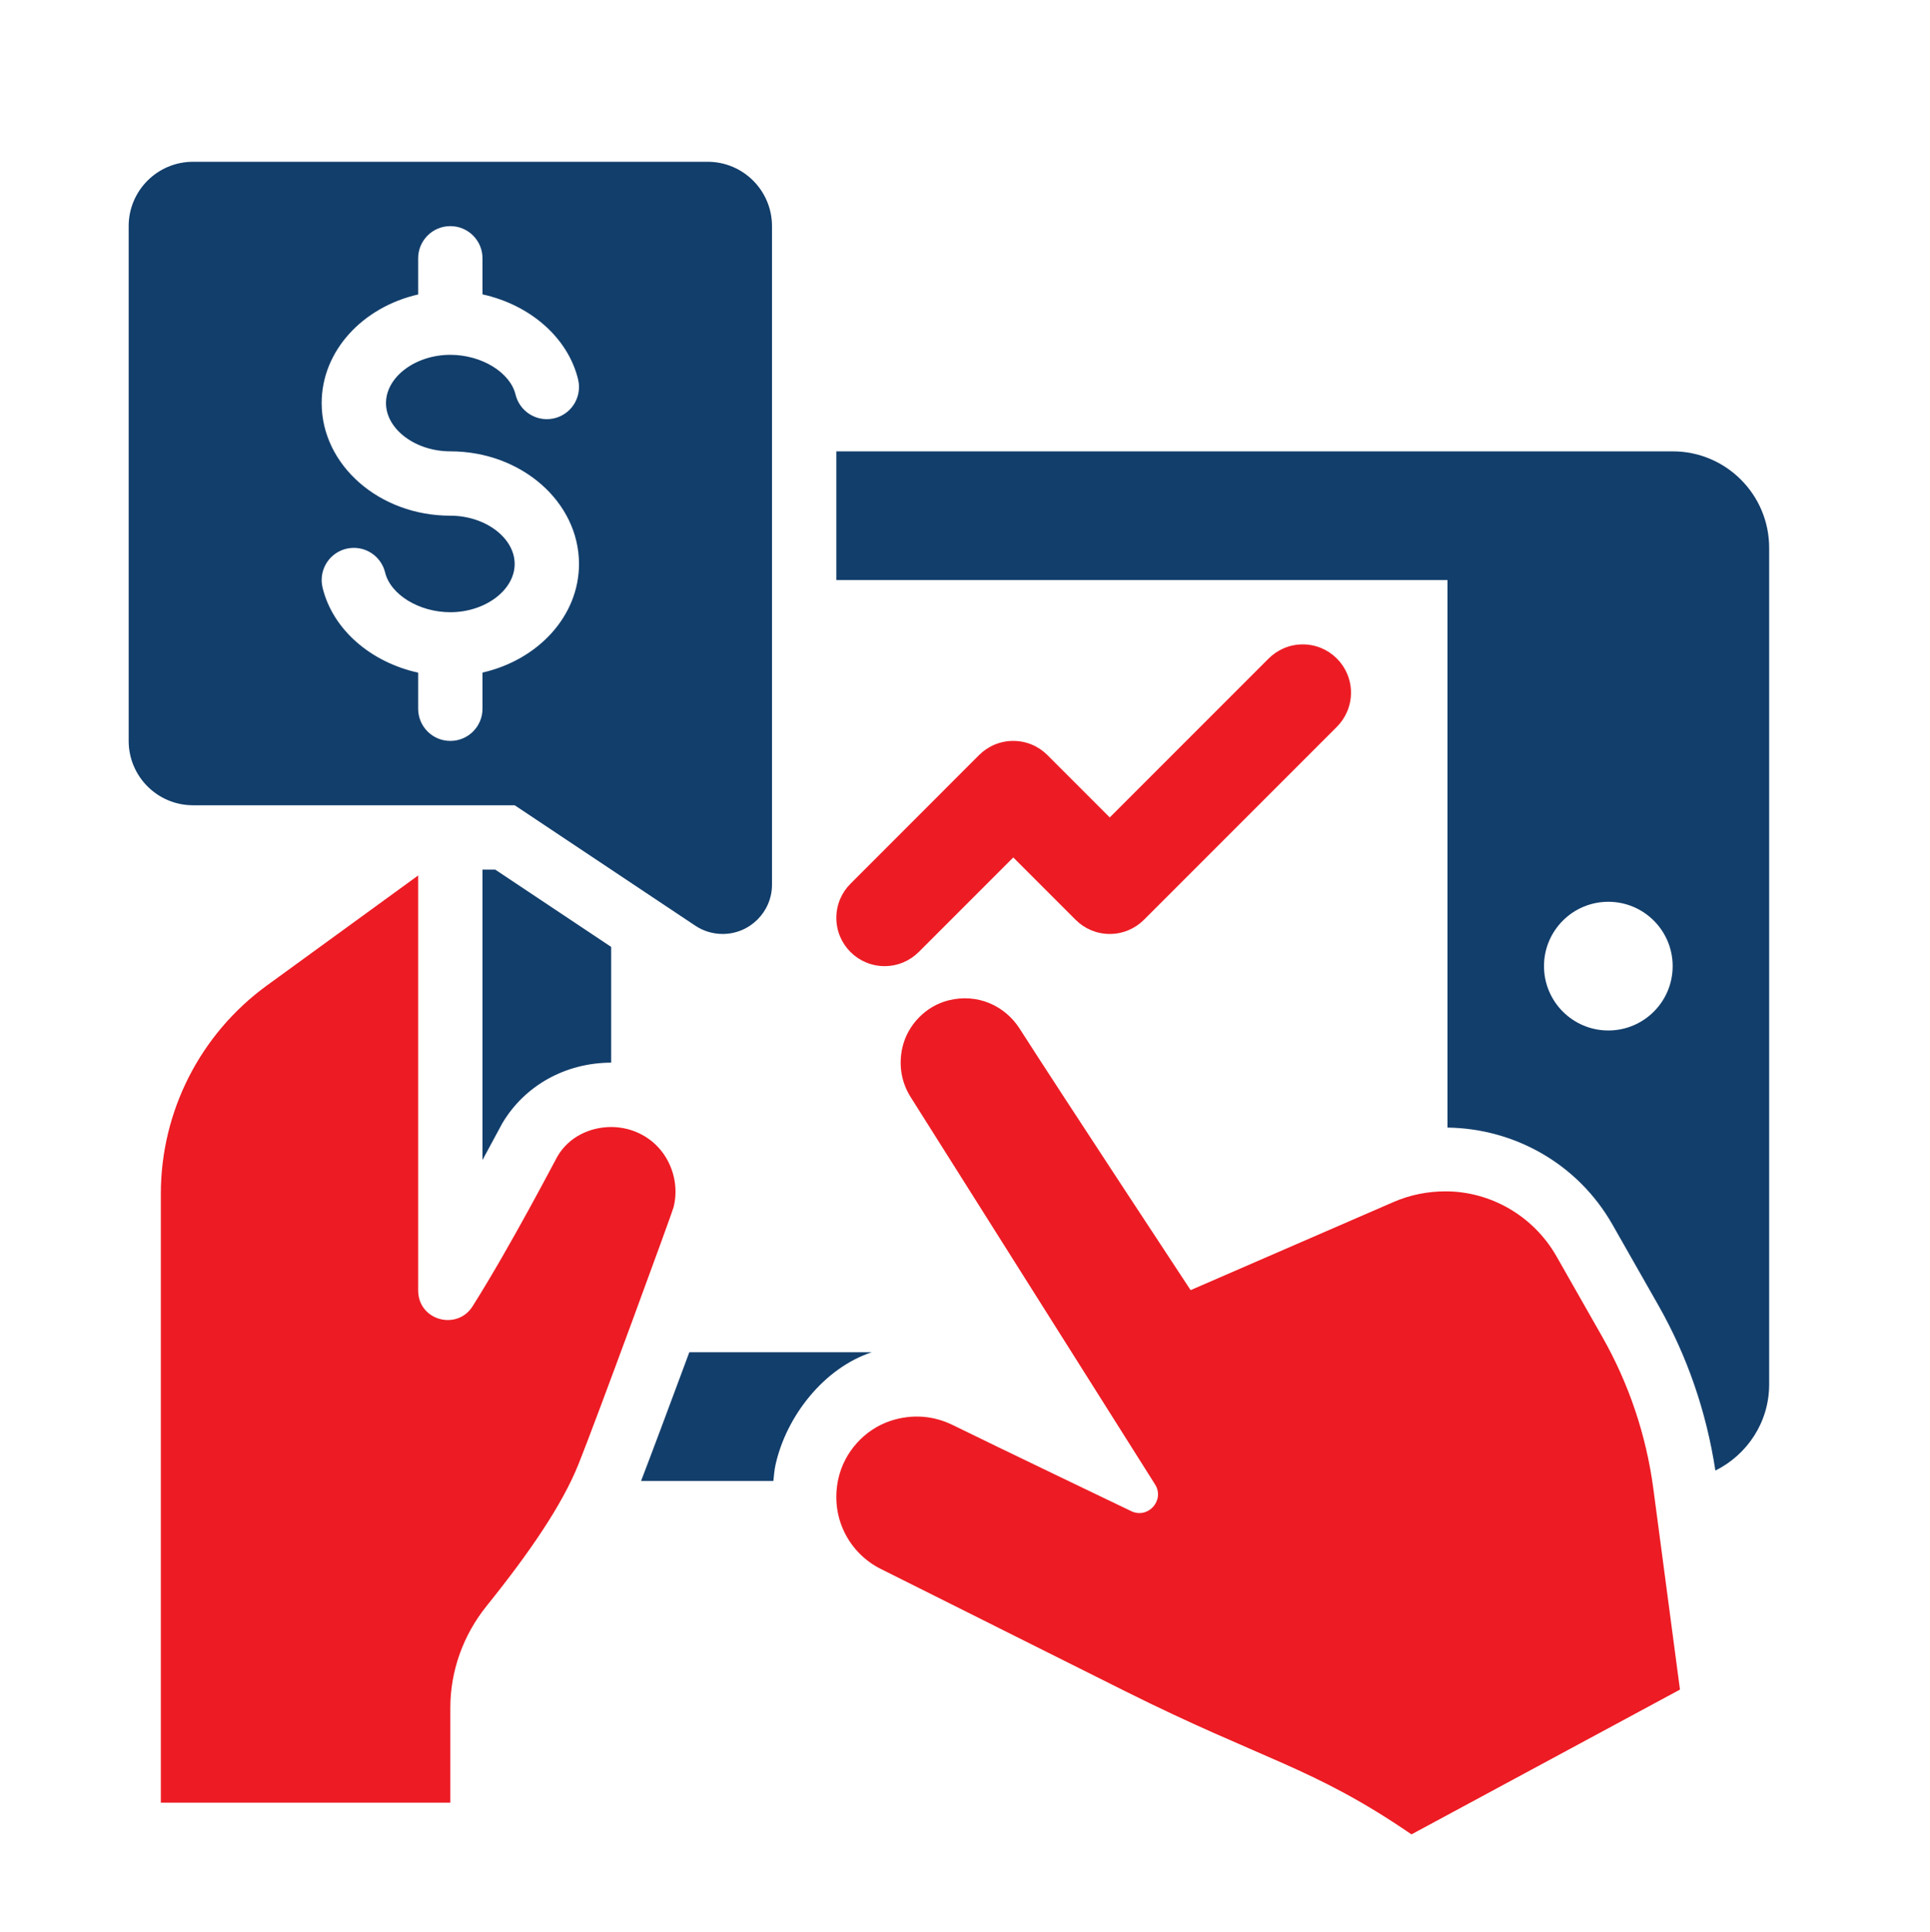
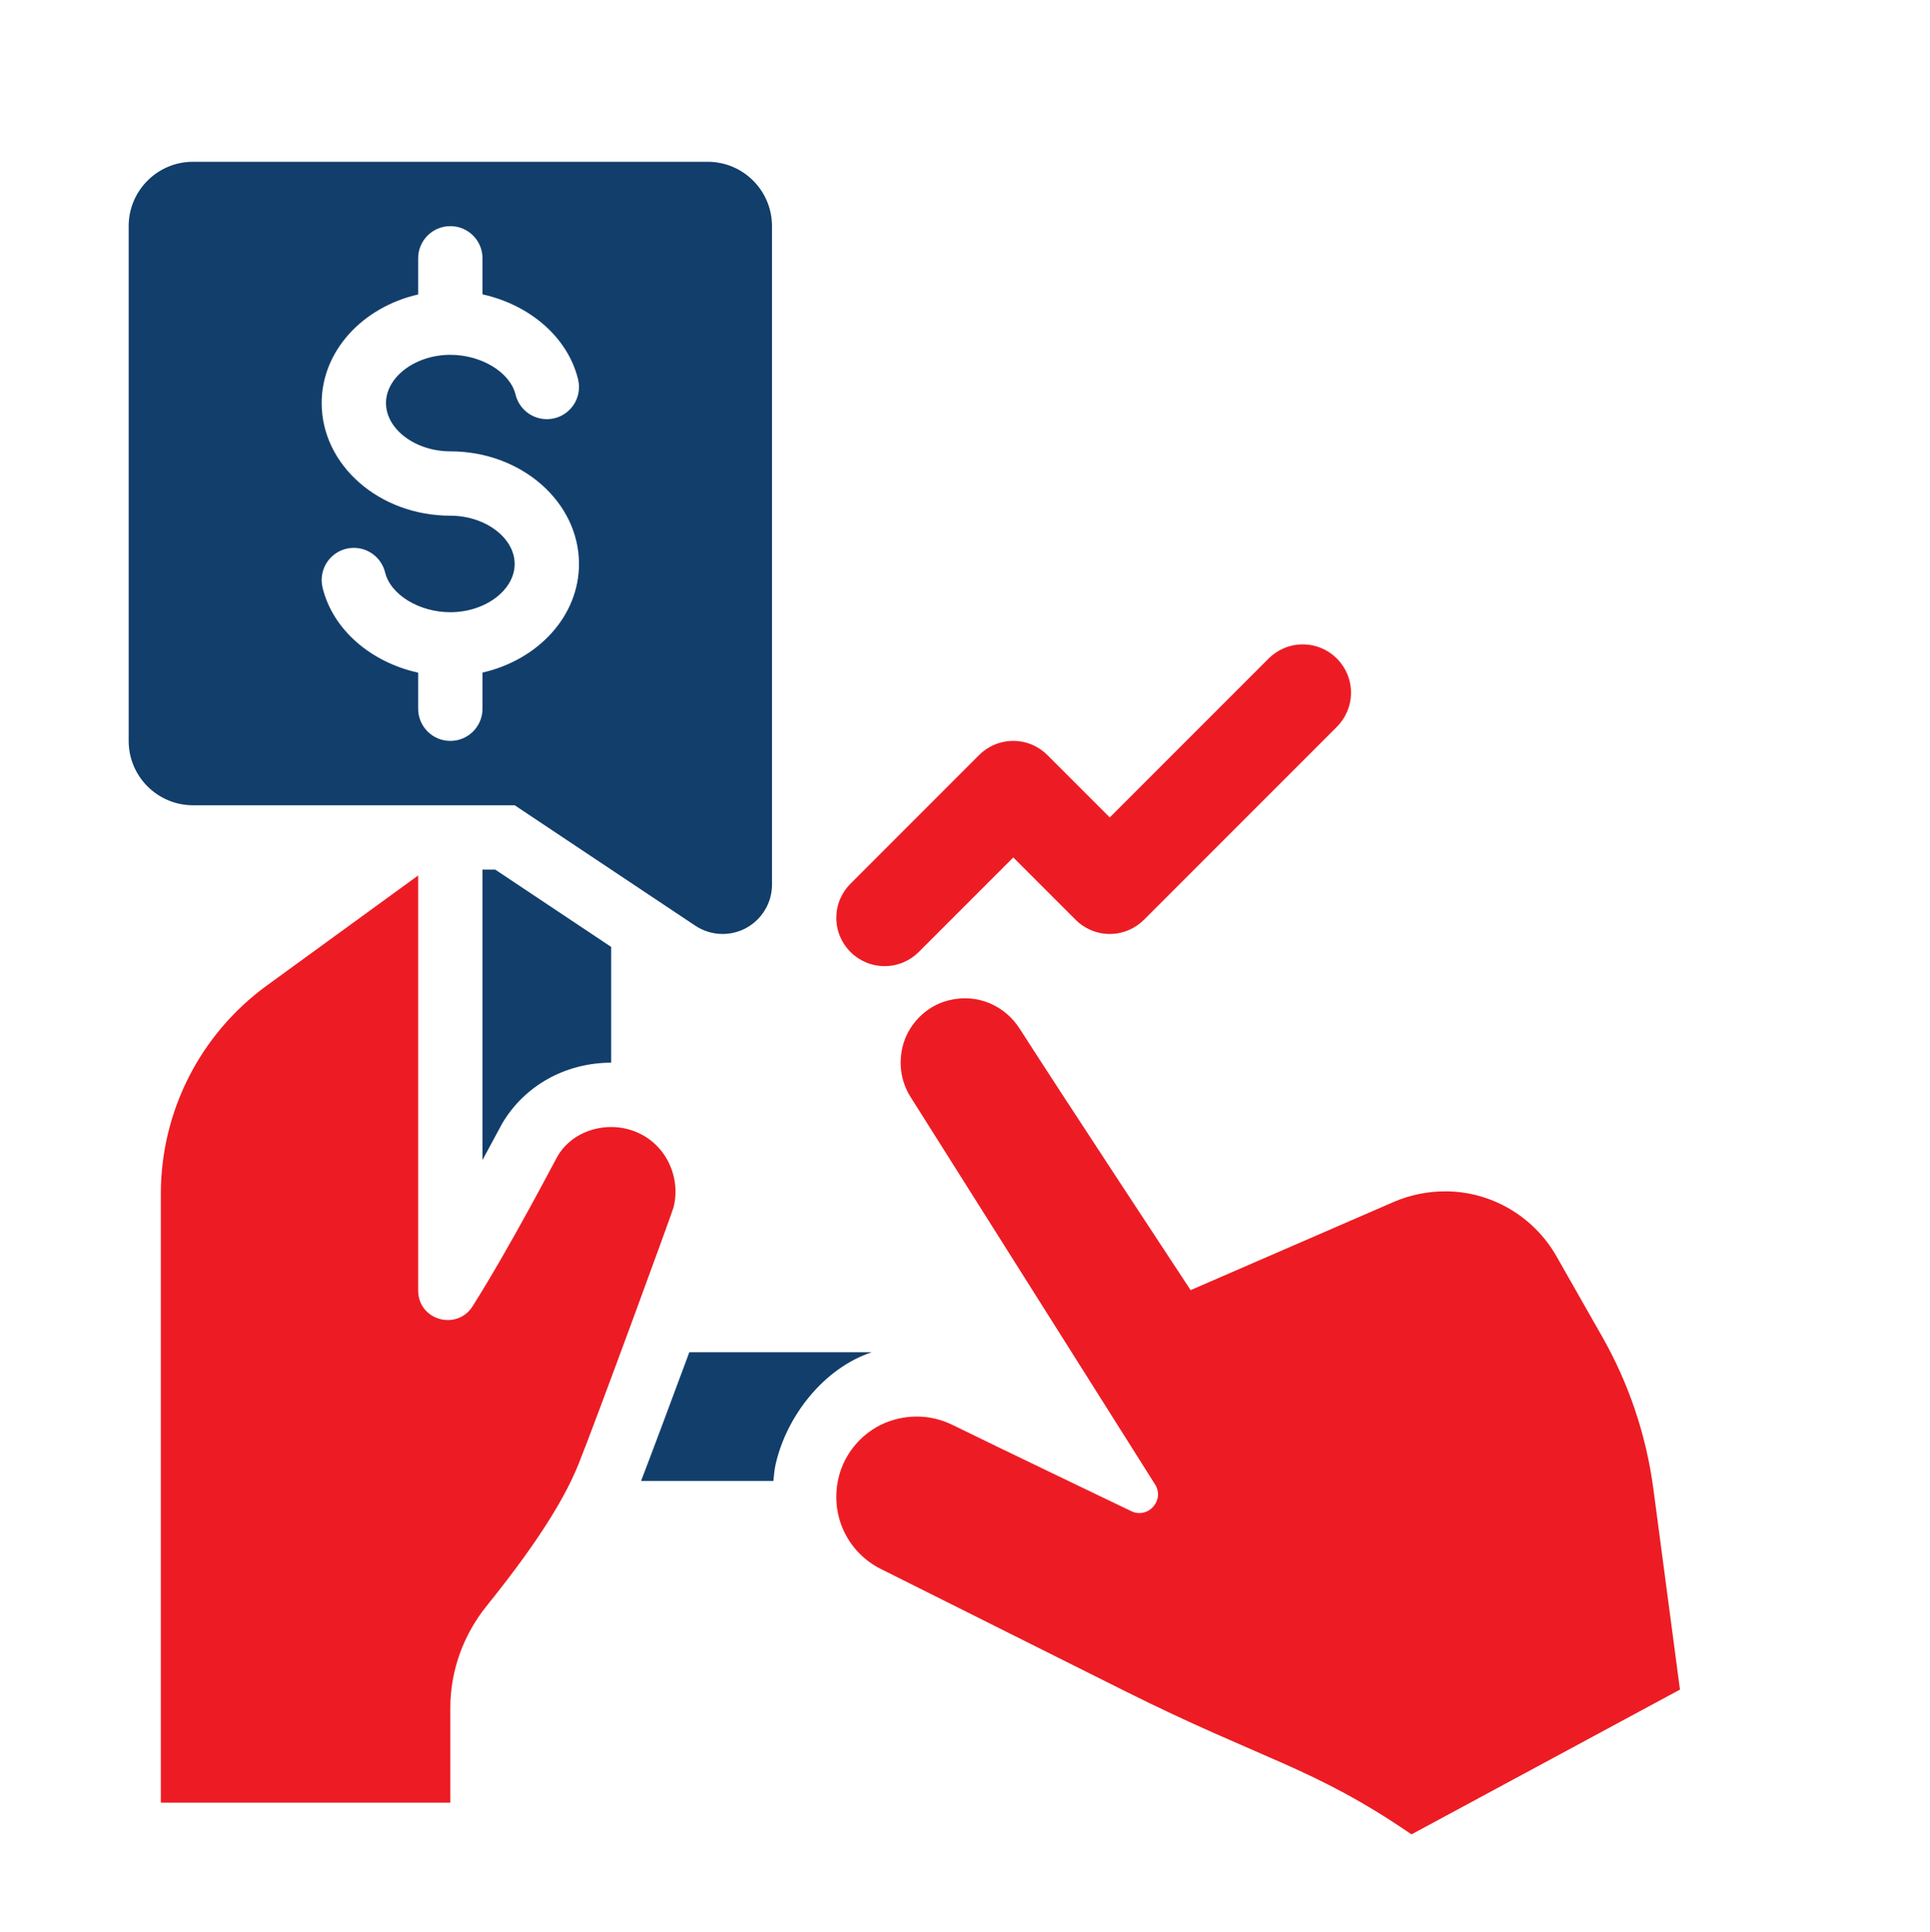
<svg xmlns="http://www.w3.org/2000/svg" width="1066" height="1067" viewBox="0 0 1066 1067" fill="none">
  <path d="M307.968 638.43C314.15 627.912 325.699 622.369 337.567 622.333C340.534 622.333 343.536 622.706 346.521 623.453C367.166 628.818 376.476 649.57 371.999 666.768C371.217 669.806 329.483 783.779 319.48 808.652C310.473 831.003 292.688 857.12 268.774 886.826C255.929 902.798 248.734 922.555 248.734 943.022V995.433H88.834V659.181C88.834 613.699 110.598 570.97 147.375 544.213L230.967 483.434V712.606C230.967 722.68 238.98 728.933 247.383 728.933C252.482 728.933 257.652 726.624 261.01 721.347C282.259 687.733 307.168 639.674 307.968 638.43Z" fill="#ED1C24" />
  <path d="M779.601 1012.95C725.022 975.552 697.981 972.141 621.016 933.658C566.845 906.582 518.804 882.561 486.486 866.376C469.146 857.723 458.291 838.038 463.052 816.522C466.321 801.812 477.514 789.357 491.816 784.614C504.324 780.474 516.281 782.02 526.195 786.888C550.784 798.987 624.907 834.502 624.907 834.502C634.234 838.855 643.473 828.337 637.947 819.667L502.867 605.632C498.088 597.993 496.134 588.452 498.426 578.414C501.286 565.924 511.36 555.566 523.779 552.421C540.266 548.264 555.279 555.672 563.167 568.002C586.406 604.353 657.615 712.41 657.615 712.41L769.669 663.765C779.032 659.696 788.804 657.866 798.469 657.866C822.952 657.866 846.83 671.12 859.729 693.79L884.957 738.136C899.668 764.004 909.262 792.484 913.188 821.995L927.899 933.001L779.601 1012.95Z" fill="#ED1C24" />
  <path d="M700.717 363.615L612.95 451.383L578.518 416.951C573.685 412.118 567.023 409.133 559.65 409.133C552.294 409.133 545.614 412.118 540.764 416.951L469.768 487.982C464.918 492.814 461.933 499.477 461.933 506.85C461.933 521.561 473.872 533.5 488.583 533.5C495.956 533.5 502.619 530.515 507.469 525.683L559.668 473.484L594.099 507.916C598.914 512.749 605.594 515.733 612.95 515.733C620.323 515.733 627.003 512.731 631.836 507.916L738.4 401.352C743.215 396.519 746.2 389.839 746.2 382.483C746.2 367.773 734.261 355.833 719.55 355.833C712.194 355.833 705.55 358.818 700.717 363.615Z" fill="#ED1C24" />
  <path d="M71.067 124.867V409.134C71.067 428.748 86.986 444.667 106.6 444.667H284.267L383.991 511.15C388.468 514.135 393.745 515.734 399.128 515.734C414.195 515.734 426.4 503.528 426.4 488.462V124.867C426.4 105.252 410.481 89.334 390.867 89.334H106.6C86.986 89.334 71.067 105.252 71.067 124.867ZM248.734 249.234C287.927 249.234 319.8 277.127 319.8 311.417C319.8 340.305 297.077 364.433 266.5 371.397V391.367C266.5 401.192 258.559 409.134 248.734 409.134C238.909 409.134 230.967 401.192 230.967 391.367V371.45C204.903 365.694 183.867 347.821 178.164 324.511C177.845 323.161 177.667 321.757 177.667 320.3C177.667 310.475 185.609 302.534 195.434 302.534C203.802 302.534 210.802 308.308 212.703 316.089C215.705 328.42 231.535 338.067 248.734 338.067C267.993 338.067 284.267 325.861 284.267 311.417C284.267 296.973 267.993 284.767 248.734 284.767C209.54 284.767 177.667 256.873 177.667 222.584C177.667 193.695 200.39 169.568 230.967 162.603V142.633C230.967 132.809 238.909 124.867 248.734 124.867C258.559 124.867 266.5 132.809 266.5 142.633V162.55C292.564 168.306 313.6 186.18 319.303 209.489C319.623 210.84 319.8 212.243 319.8 213.7C319.8 223.525 311.859 231.467 302.034 231.467C293.665 231.467 286.665 225.693 284.764 217.911C281.762 205.581 265.932 195.934 248.734 195.934C229.474 195.934 213.2 208.139 213.2 222.584C213.2 237.028 229.474 249.234 248.734 249.234Z" fill="#123E6B" />
  <path d="M481.512 746.7H380.739C370.008 775.677 358.957 805.17 354.089 817.766H427.164C427.483 814.817 427.679 811.868 428.336 808.901C434.341 781.807 455.235 755.388 481.512 746.7Z" fill="#123E6B" />
  <path d="M337.567 586.8V522.893L273.518 480.2H266.5V640.562C269.822 634.414 276.698 621.587 277.373 620.396C289.739 599.45 312.267 586.871 337.567 586.8Z" fill="#123E6B" />
-   <path d="M923.866 249.233H461.933V320.3H799.5V622.653C836.206 623.168 871.348 642.356 890.625 676.237L915.854 720.583C932.021 748.992 942.521 779.764 947.461 812.046C964.996 803.322 977.166 785.396 977.166 764.467V302.533C977.166 273.094 953.288 249.233 923.866 249.233ZM888.333 569.033C868.719 569.033 852.8 553.114 852.8 533.5C852.8 513.886 868.719 497.967 888.333 497.967C907.948 497.967 923.866 513.886 923.866 533.5C923.866 553.114 907.948 569.033 888.333 569.033Z" fill="#123E6B" />
</svg>